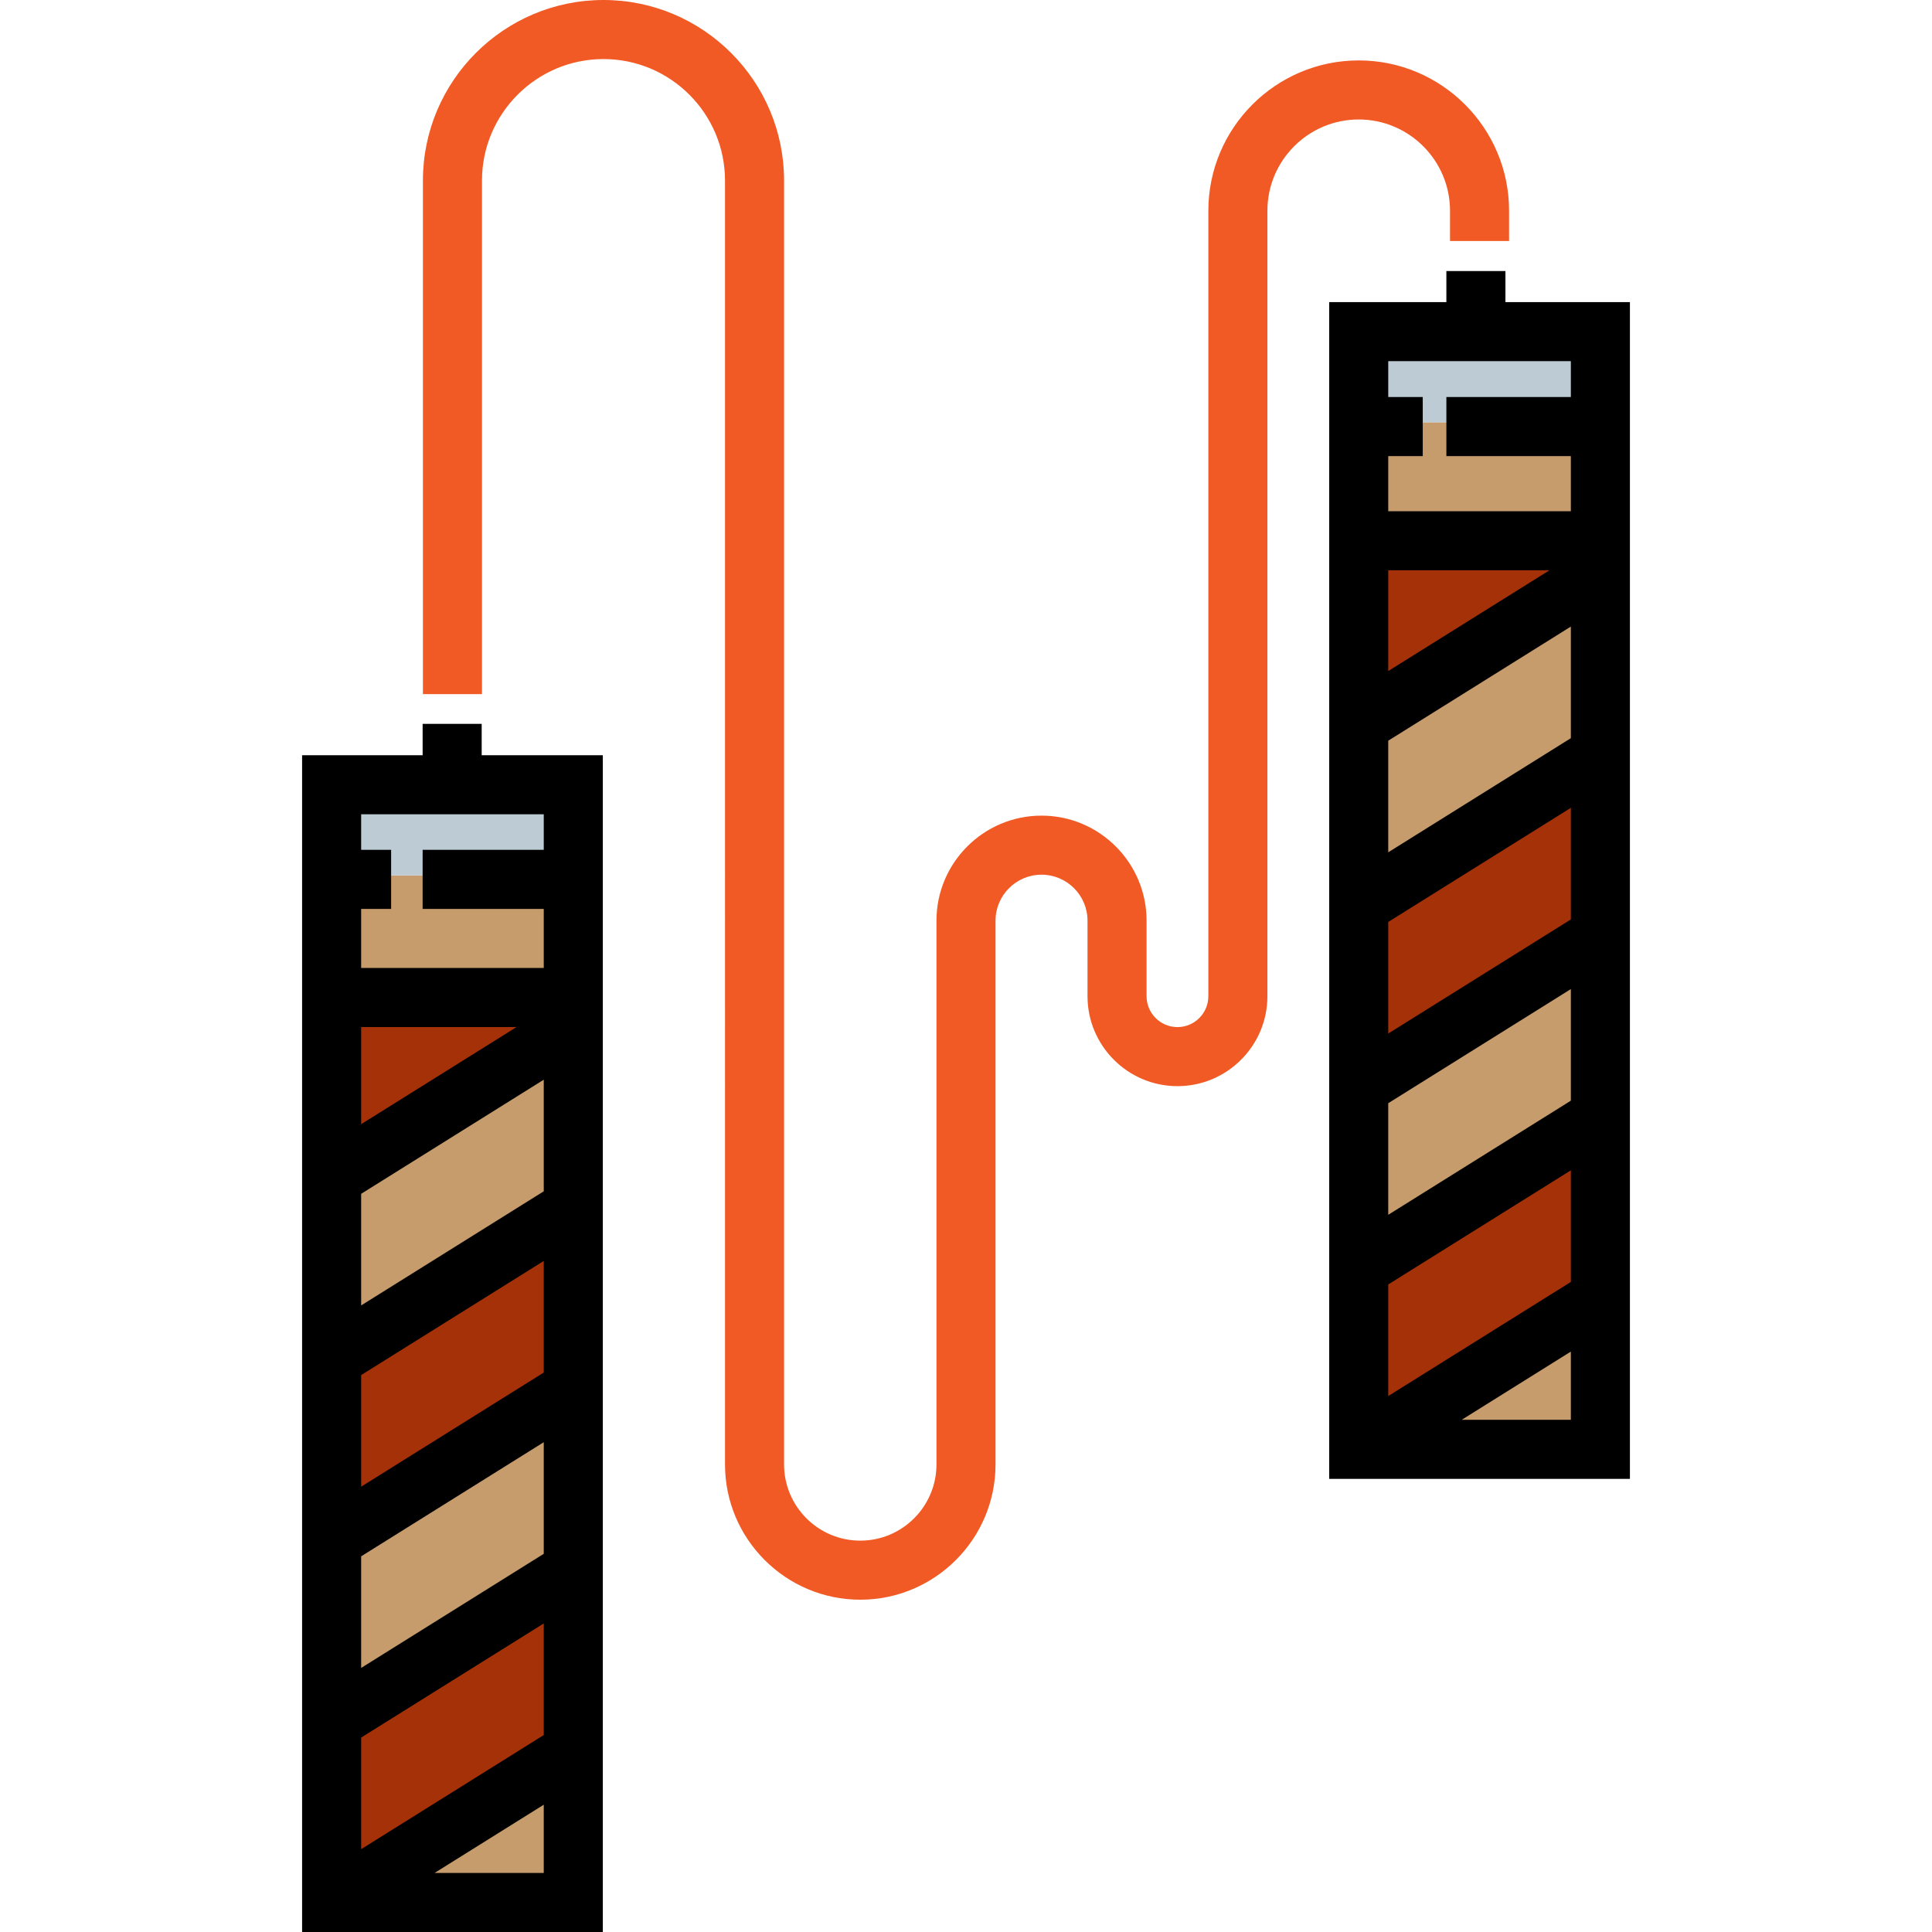
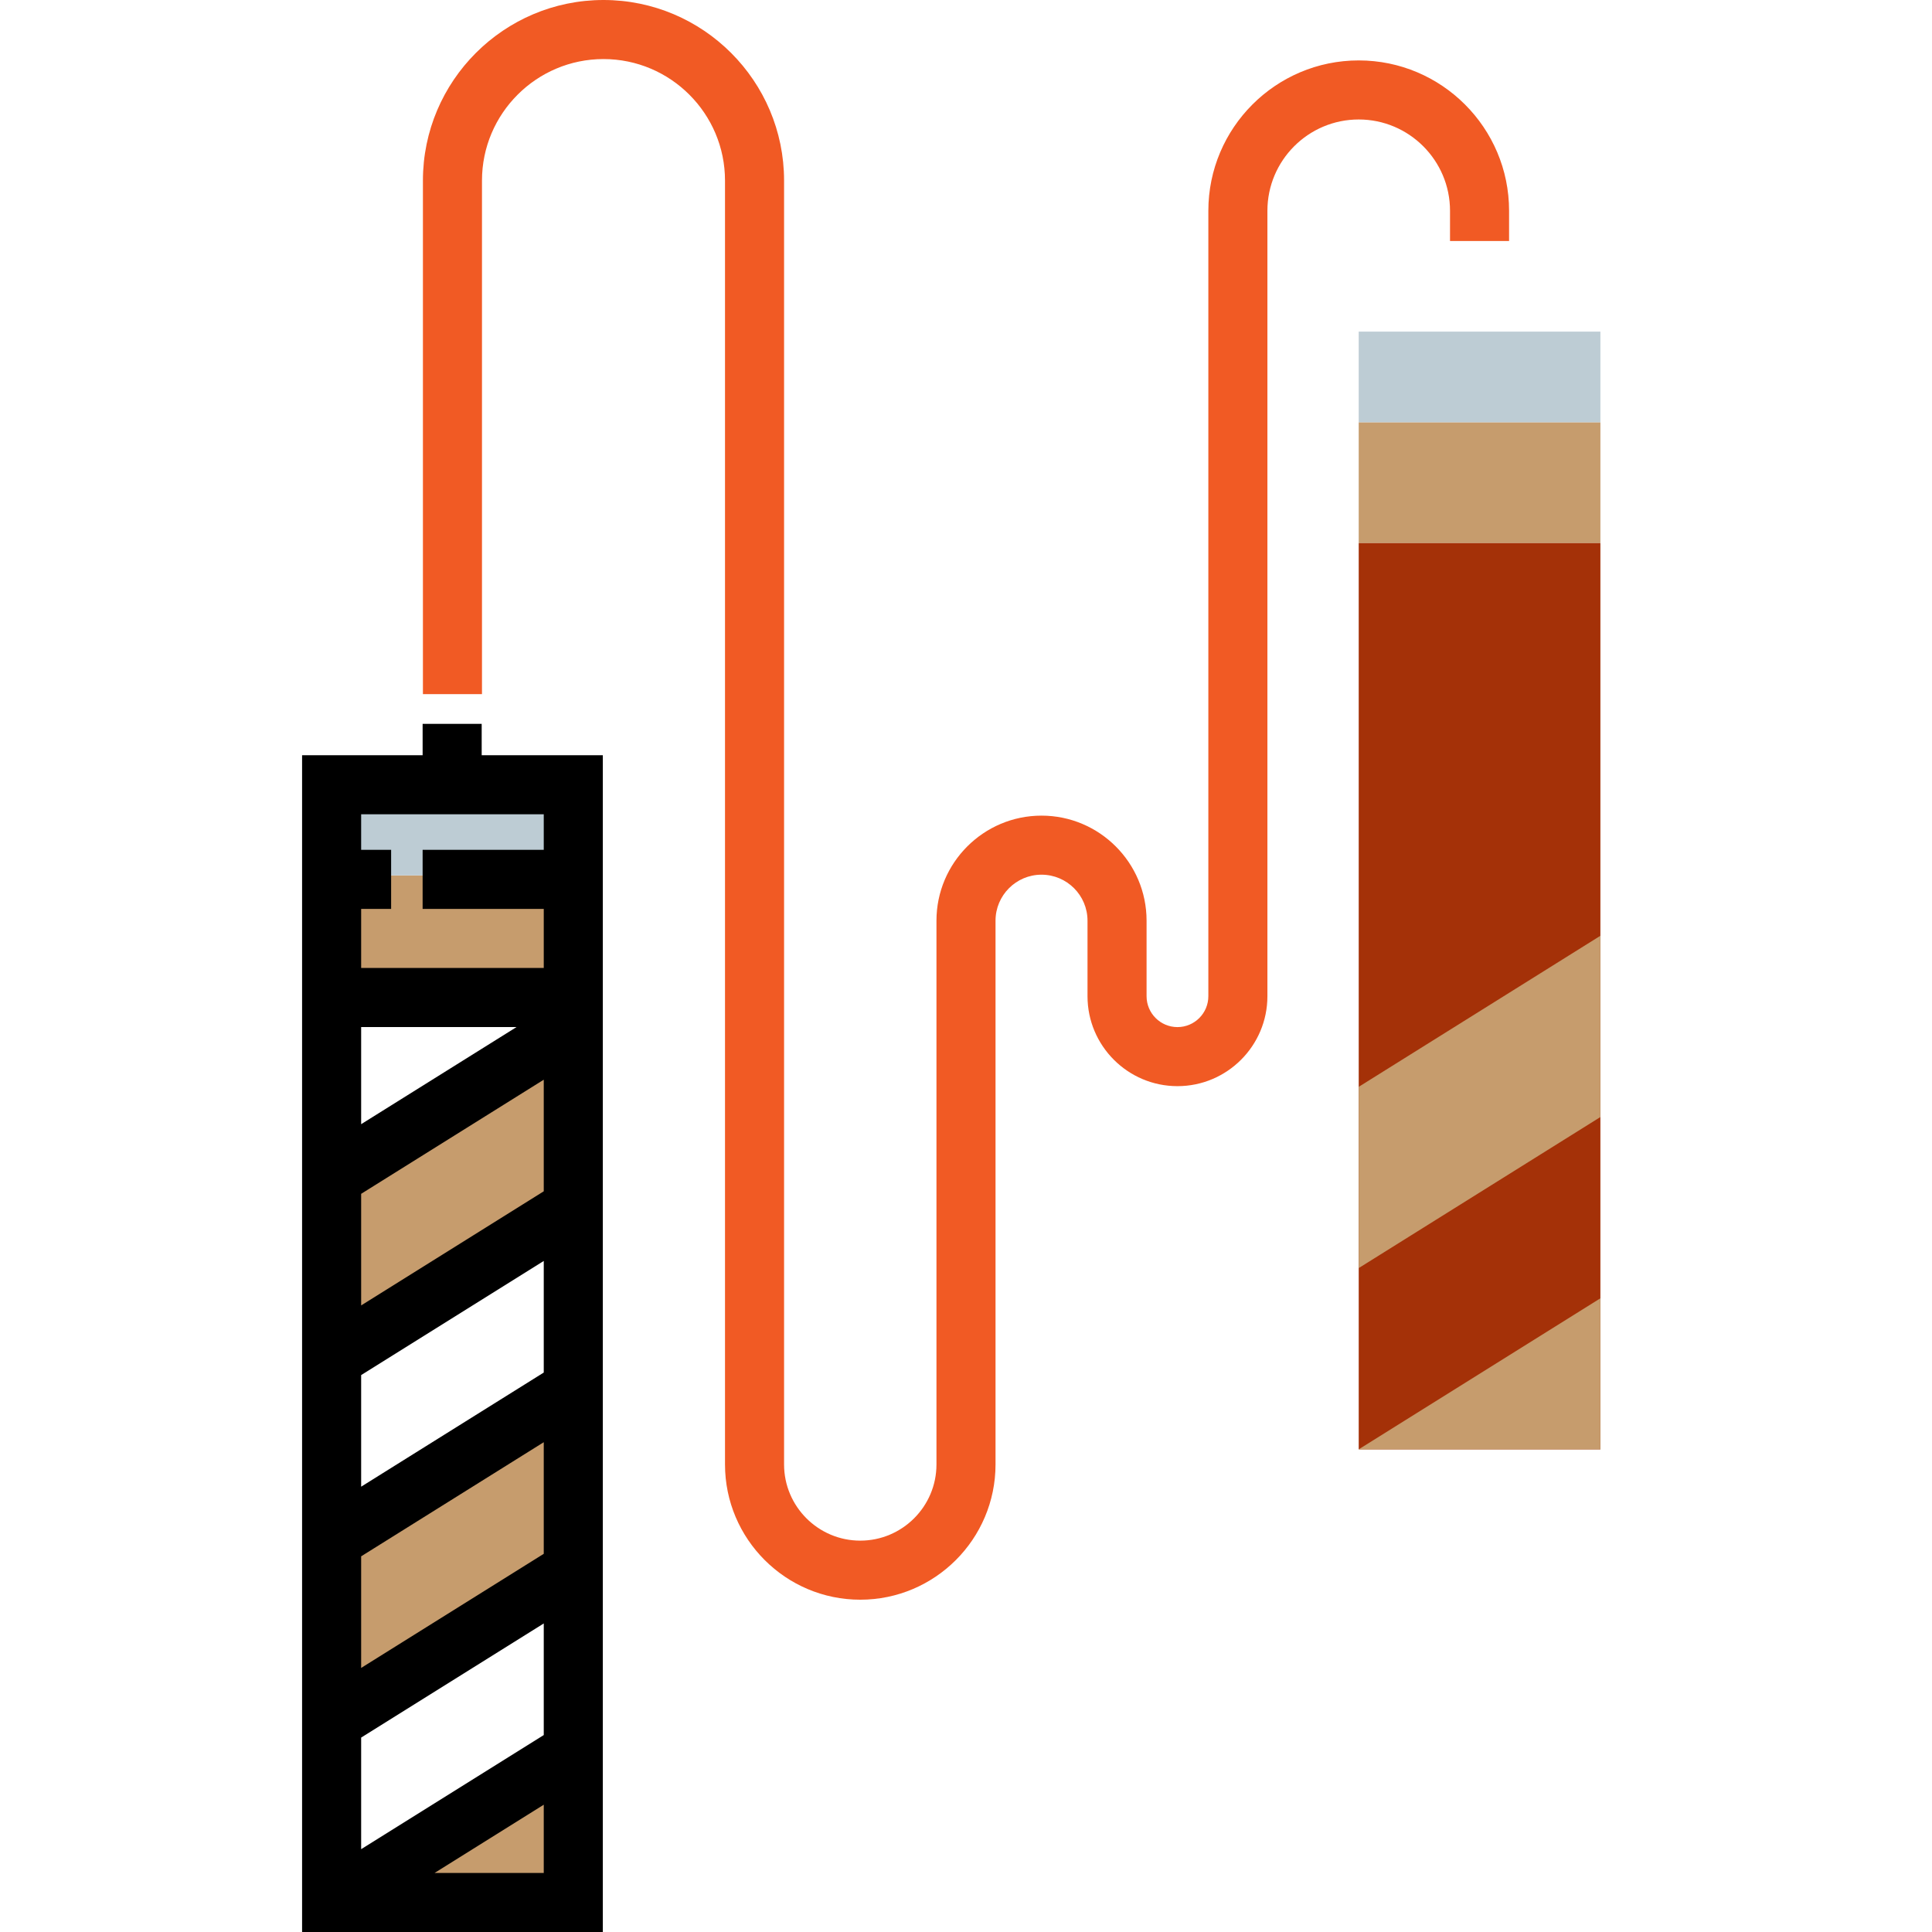
<svg xmlns="http://www.w3.org/2000/svg" version="1.1" id="Layer_1" x="0px" y="0px" viewBox="0 0 512 512" style="enable-background:new 0 0 512 512;" xml:space="preserve">
  <rect x="87.882" y="231.986" style="fill:#C69C6D;" width="64.049" height="32.022" />
  <rect x="87.882" y="207.965" style="fill:#BDCCD4;" width="64.049" height="24.021" />
-   <rect x="87.882" y="264" style="fill:#A43108;" width="64.049" height="240.167" />
  <g>
    <polygon style="fill:#C69C6D;" points="87.882,504.174 151.927,464.146 151.927,504.174  " />
    <polygon style="fill:#C69C6D;" points="151.927,320.045 87.882,360.073 87.882,312.039 151.927,272.012  " />
    <polygon style="fill:#C69C6D;" points="151.927,416.112 87.882,456.141 87.882,408.106 151.927,368.078  " />
    <rect x="360.073" y="111.903" style="fill:#C69C6D;" width="64.049" height="32.022" />
  </g>
  <rect x="360.073" y="87.882" style="fill:#BDCCD4;" width="64.049" height="24.021" />
  <rect x="360.073" y="143.927" style="fill:#A43108;" width="64.049" height="240.167" />
  <g>
    <polygon style="fill:#C69C6D;" points="360.073,384.089 424.117,344.062 424.117,384.089  " />
-     <polygon style="fill:#C69C6D;" points="424.117,199.961 360.073,239.988 360.073,191.955 424.117,151.927  " />
    <polygon style="fill:#C69C6D;" points="424.117,296.028 360.073,336.056 360.073,288.023 424.117,247.994  " />
  </g>
  <path style="fill:#F15A24;" d="M227.98,423.938c-19.766,0-35.846-16.08-35.846-35.846V47.854c0-17.757-14.446-32.202-32.202-32.202  s-32.202,14.446-32.202,32.202v136.096h-15.652V47.854C112.079,21.466,133.546,0,159.933,0s47.854,21.467,47.854,47.854v340.238  c0,11.135,9.058,20.193,20.193,20.193c11.135,0,20.193-9.058,20.193-20.193V243.991c0-15.351,12.489-27.84,27.84-27.84  c15.352,0,27.841,12.488,27.841,27.84v20.014c0,4.513,3.671,8.185,8.185,8.185c4.514,0,8.186-3.672,8.186-8.185V55.859  c0-21.973,17.876-39.848,39.848-39.848c21.974,0,39.849,17.876,39.849,39.848v8.006h-15.652v-8.006  c0-13.342-10.854-24.196-24.197-24.196c-13.342,0-24.196,10.854-24.196,24.196v208.146c0,13.144-10.694,23.837-23.838,23.837  c-13.144,0-23.837-10.694-23.837-23.837v-20.014c0-6.72-5.468-12.188-12.189-12.188c-6.721,0-12.188,5.467-12.188,12.188v144.101  C263.826,407.858,247.746,423.938,227.98,423.938z" />
  <path d="M127.652,200.14v-8.314H112v8.314H80.056V512h79.698V200.14H127.652z M144.101,459.808l-48.393,30.245v-29.576  l48.393-30.245V459.808z M144.101,411.775L95.708,442.02v-29.576l48.393-30.245V411.775z M144.101,363.741l-48.393,30.246v-29.576  l48.393-30.245V363.741z M144.101,315.707l-48.393,30.245v-29.576l48.393-30.245V315.707z M95.708,297.919v-25.745H136.9  L95.708,297.919z M144.101,215.792v9.425H112v15.652h32.102v15.652H95.708v-15.652h7.944v-15.652h-7.944v-9.425H144.101z   M115.17,496.348l28.931-18.082v18.082H115.17z" />
-   <path d="M398.956,80.057v-8.23h-15.652v8.23h-31.057v311.86h79.698V80.057H398.956z M416.292,339.725l-48.393,30.245v-29.577  l48.393-30.245L416.292,339.725L416.292,339.725z M416.292,291.691l-48.393,30.245v-29.576l48.393-30.245L416.292,291.691  L416.292,291.691z M416.292,243.657l-48.393,30.245v-29.576l48.393-30.245L416.292,243.657L416.292,243.657z M416.292,195.624  l-48.393,30.245v-29.576l48.393-30.245L416.292,195.624L416.292,195.624z M367.899,177.836v-26.705h42.728L367.899,177.836z   M416.292,95.709v9.509h-32.987v15.652h32.987v14.609h-48.393V120.87h9.145v-15.652h-9.145v-9.509H416.292z M387.36,376.263  l28.932-18.082v18.082H387.36z" />
  <g>
</g>
  <g>
</g>
  <g>
</g>
  <g>
</g>
  <g>
</g>
  <g>
</g>
  <g>
</g>
  <g>
</g>
  <g>
</g>
  <g>
</g>
  <g>
</g>
  <g>
</g>
  <g>
</g>
  <g>
</g>
  <g>
</g>
</svg>